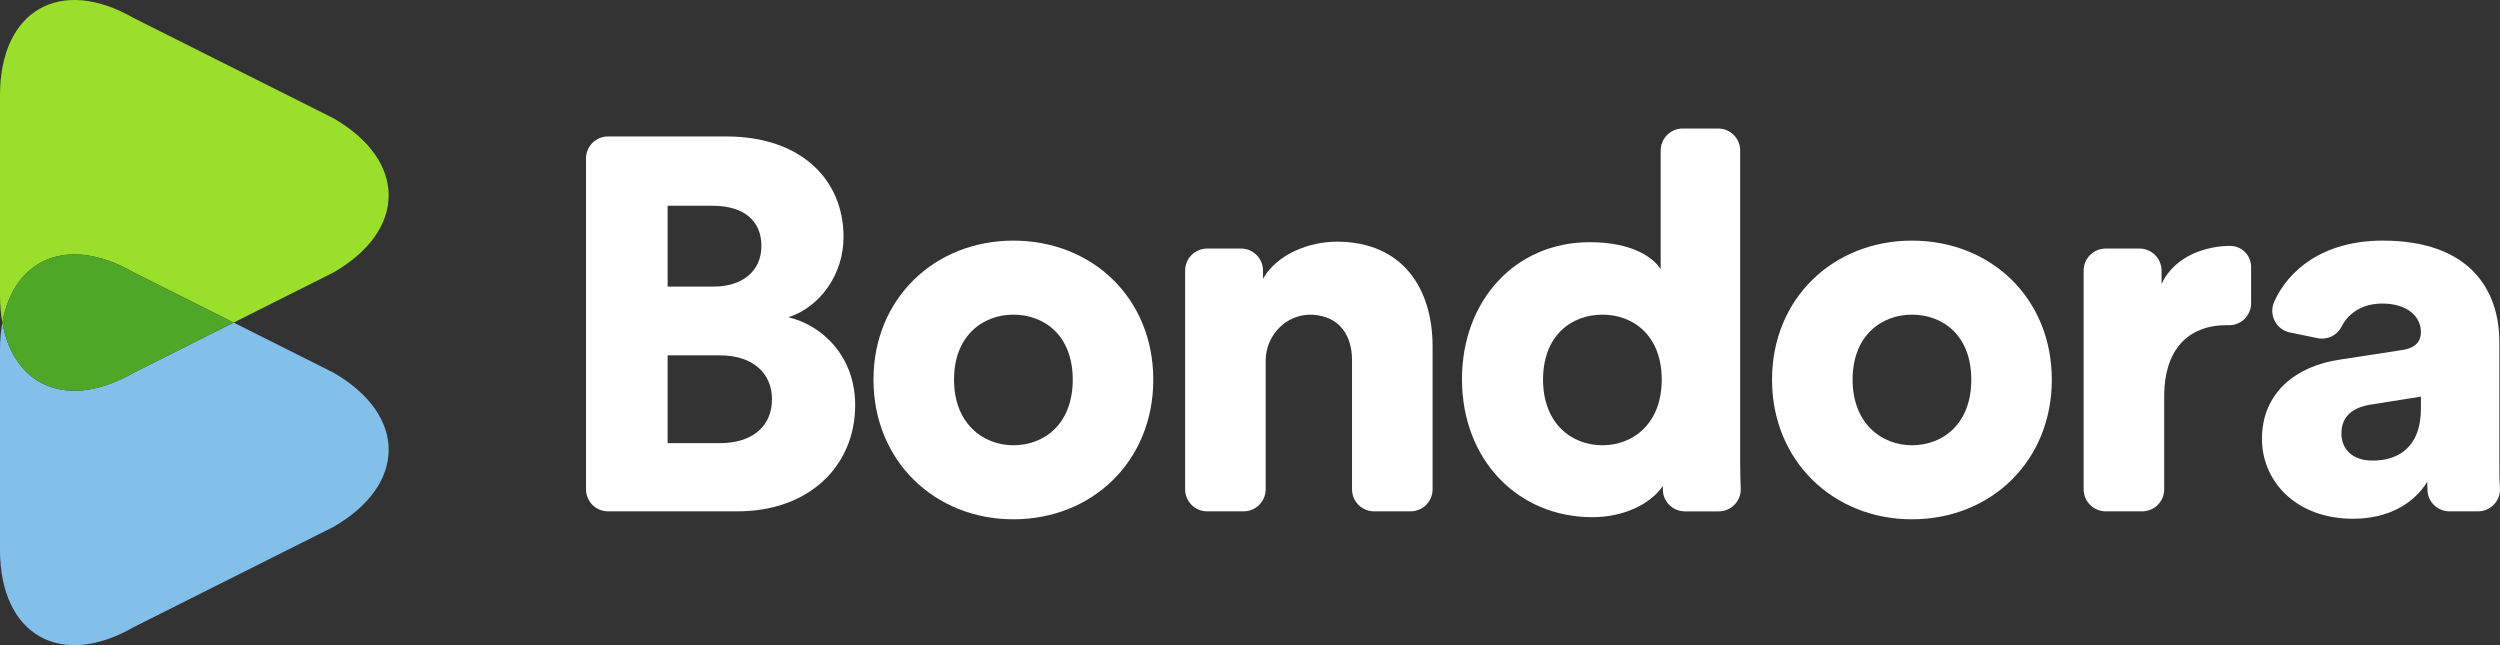
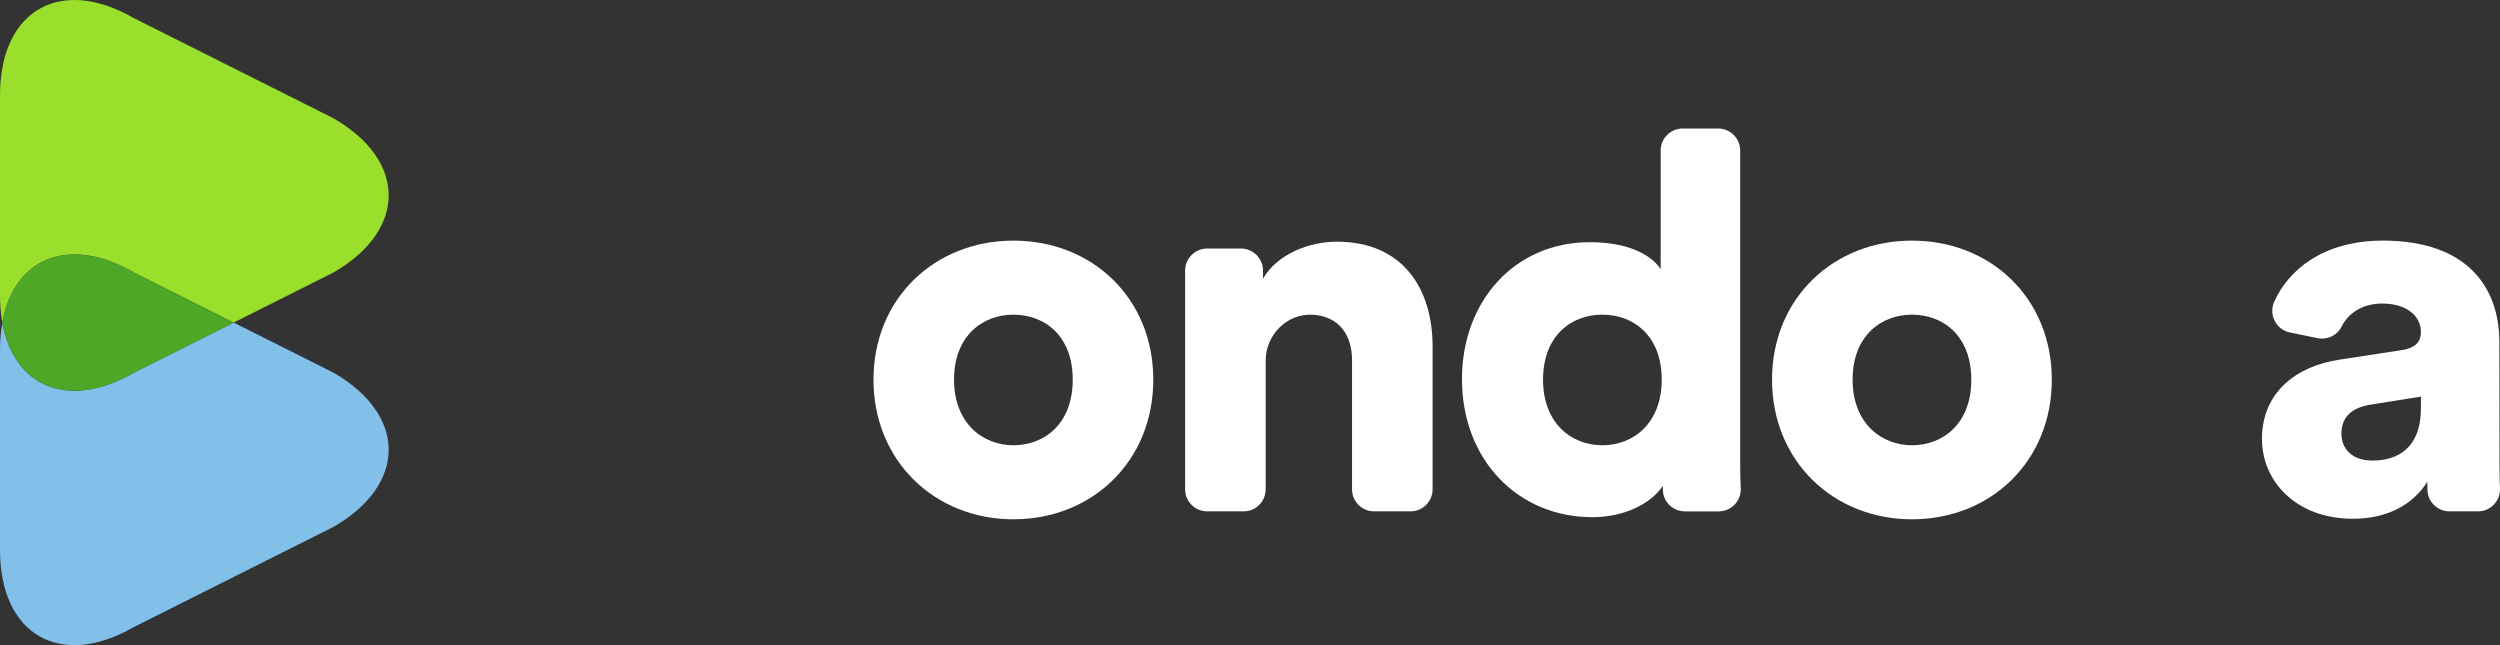
<svg xmlns="http://www.w3.org/2000/svg" width="124" height="32" viewBox="0 0 124 32" fill="none">
  <rect x="0" y="0" width="124" height="32" fill="#333333" stroke="none" />
  <path fill-rule="evenodd" clip-rule="evenodd" d="M6.639 13.515L11.589 16L16.54 13.515C20.191 11.412 20.191 7.97 16.54 5.866L6.639 0.898C2.987 -1.206 0 0.515 0 4.723V14.66C0 15.14 0.041 15.586 0.116 16C0.693 12.792 3.404 11.652 6.639 13.515Z" fill="#99DF2B" />
  <path fill-rule="evenodd" clip-rule="evenodd" d="M16.54 18.484L11.589 16L6.638 18.484C3.404 20.348 0.693 19.208 0.115 16C0.041 16.414 0 16.86 0 17.34V27.277C0 31.484 2.988 33.206 6.638 31.102L16.54 26.134C20.191 24.03 20.191 20.587 16.54 18.484Z" fill="#82BFE9" />
  <path fill-rule="evenodd" clip-rule="evenodd" d="M6.639 18.484L11.589 16L6.639 13.515C3.404 11.652 0.693 12.791 0.116 16C0.693 19.208 3.404 20.347 6.639 18.484Z" fill="#4EA727" />
-   <path fill-rule="evenodd" clip-rule="evenodd" d="M35.716 21.979C37.319 21.979 38.291 21.141 38.291 19.803C38.291 18.518 37.345 17.626 35.716 17.626H33.114V21.979H35.716ZM35.374 14.216C36.819 14.216 37.766 13.457 37.766 12.197C37.766 10.99 36.951 10.204 35.321 10.204H33.114V14.216H35.374ZM36.031 6.768C39.71 6.768 41.839 8.892 41.839 11.751C41.839 13.665 40.63 15.24 39.106 15.738C40.788 16.13 42.417 17.679 42.417 20.091C42.417 23.134 40.105 25.363 36.583 25.363H30.161C29.556 25.363 29.066 24.874 29.066 24.27V7.86C29.066 7.257 29.556 6.768 30.161 6.768H36.031Z" fill="white" />
  <path fill-rule="evenodd" clip-rule="evenodd" d="M53.208 18.832C53.208 16.629 51.789 15.607 50.264 15.607C48.766 15.607 47.32 16.629 47.32 18.832C47.32 21.01 48.766 22.085 50.264 22.085C51.789 22.085 53.208 21.036 53.208 18.832ZM57.203 18.832C57.203 22.872 54.18 25.757 50.264 25.757C46.374 25.757 43.325 22.872 43.325 18.832C43.325 14.793 46.374 11.935 50.264 11.935C54.18 11.935 57.203 14.793 57.203 18.832Z" fill="white" />
  <path fill-rule="evenodd" clip-rule="evenodd" d="M61.682 25.363H59.877C59.272 25.363 58.782 24.875 58.782 24.271V13.421C58.782 12.817 59.272 12.328 59.877 12.328H61.551C62.155 12.328 62.645 12.817 62.645 13.421V13.823C63.355 12.589 64.958 11.987 66.299 11.987C69.584 11.987 71.056 14.322 71.056 17.18V24.271C71.056 24.875 70.566 25.363 69.961 25.363H68.156C67.552 25.363 67.061 24.875 67.061 24.271V17.863C67.061 16.633 66.437 15.693 65.119 15.612C63.838 15.534 62.777 16.607 62.777 17.888V24.271C62.777 24.875 62.287 25.363 61.682 25.363Z" fill="white" />
  <path fill-rule="evenodd" clip-rule="evenodd" d="M79.478 22.085C81.029 22.085 82.422 20.982 82.422 18.832C82.422 16.656 81.029 15.607 79.478 15.607C77.928 15.607 76.535 16.656 76.535 18.832C76.535 20.982 77.928 22.085 79.478 22.085ZM86.313 23.03C86.313 23.479 86.324 23.882 86.34 24.224C86.368 24.846 85.87 25.364 85.246 25.364H83.573C82.988 25.364 82.501 24.905 82.479 24.323C82.477 24.25 82.475 24.176 82.475 24.104C81.871 24.996 80.557 25.652 78.979 25.652C75.299 25.652 72.514 22.819 72.514 18.806C72.514 14.925 75.141 12.013 78.848 12.013C81.082 12.013 82.055 12.852 82.369 13.351V7.466C82.369 6.863 82.86 6.374 83.464 6.374H85.218C85.822 6.374 86.313 6.863 86.313 7.466V23.03Z" fill="white" />
  <path fill-rule="evenodd" clip-rule="evenodd" d="M97.776 18.832C97.776 16.629 96.356 15.607 94.832 15.607C93.334 15.607 91.889 16.629 91.889 18.832C91.889 21.01 93.334 22.085 94.832 22.085C96.356 22.085 97.776 21.036 97.776 18.832ZM101.77 18.832C101.77 22.872 98.748 25.757 94.832 25.757C90.942 25.757 87.893 22.872 87.893 18.832C87.893 14.793 90.942 11.935 94.832 11.935C98.748 11.935 101.77 14.793 101.77 18.832Z" fill="white" />
-   <path fill-rule="evenodd" clip-rule="evenodd" d="M111.655 15.04C111.655 15.65 111.154 16.143 110.543 16.131C110.493 16.131 110.443 16.131 110.394 16.131C108.79 16.131 107.344 17.075 107.344 19.672V24.271C107.344 24.874 106.854 25.363 106.249 25.363H104.444C103.839 25.363 103.349 24.874 103.349 24.271V13.421C103.349 12.818 103.839 12.328 104.444 12.328H106.118C106.723 12.328 107.213 12.818 107.213 13.421V14.085C107.897 12.616 109.552 12.197 110.604 12.197H110.616C111.19 12.198 111.655 12.663 111.655 13.236V15.04Z" fill="white" />
-   <path fill-rule="evenodd" clip-rule="evenodd" d="M120.078 20.249V19.672L117.607 20.065C116.767 20.196 116.135 20.59 116.135 21.507C116.135 22.19 116.582 22.844 117.686 22.844C118.869 22.844 120.078 22.268 120.078 20.249ZM116.057 17.836L119.132 17.364C119.841 17.259 120.078 16.918 120.078 16.472C120.078 15.711 119.421 15.056 118.159 15.056C117.143 15.056 116.462 15.559 116.137 16.207C115.92 16.642 115.432 16.869 114.955 16.773L113.584 16.492C112.89 16.351 112.513 15.604 112.803 14.96C113.492 13.422 115.204 11.934 118.185 11.934C122.418 11.934 123.968 14.295 123.968 16.97V23.343C123.968 23.649 123.981 23.941 123.998 24.203C124.039 24.832 123.538 25.363 122.905 25.363H121.496C120.913 25.363 120.427 24.907 120.403 24.326C120.397 24.195 120.394 24.051 120.394 23.895C119.71 24.996 118.449 25.73 116.714 25.73C113.849 25.73 112.193 23.841 112.193 21.77C112.193 19.462 113.901 18.15 116.057 17.836Z" fill="white" />
+   <path fill-rule="evenodd" clip-rule="evenodd" d="M120.078 20.249V19.672L117.607 20.065C116.767 20.196 116.135 20.59 116.135 21.507C116.135 22.19 116.582 22.844 117.686 22.844C118.869 22.844 120.078 22.268 120.078 20.249ZM116.057 17.836L119.132 17.364C119.841 17.259 120.078 16.918 120.078 16.472C120.078 15.711 119.421 15.056 118.159 15.056C117.143 15.056 116.462 15.559 116.137 16.207C115.92 16.642 115.432 16.869 114.955 16.773L113.584 16.492C112.89 16.351 112.513 15.604 112.803 14.96C113.492 13.422 115.204 11.934 118.185 11.934C122.418 11.934 123.968 14.295 123.968 16.97C123.968 23.649 123.981 23.941 123.998 24.203C124.039 24.832 123.538 25.363 122.905 25.363H121.496C120.913 25.363 120.427 24.907 120.403 24.326C120.397 24.195 120.394 24.051 120.394 23.895C119.71 24.996 118.449 25.73 116.714 25.73C113.849 25.73 112.193 23.841 112.193 21.77C112.193 19.462 113.901 18.15 116.057 17.836Z" fill="white" />
</svg>